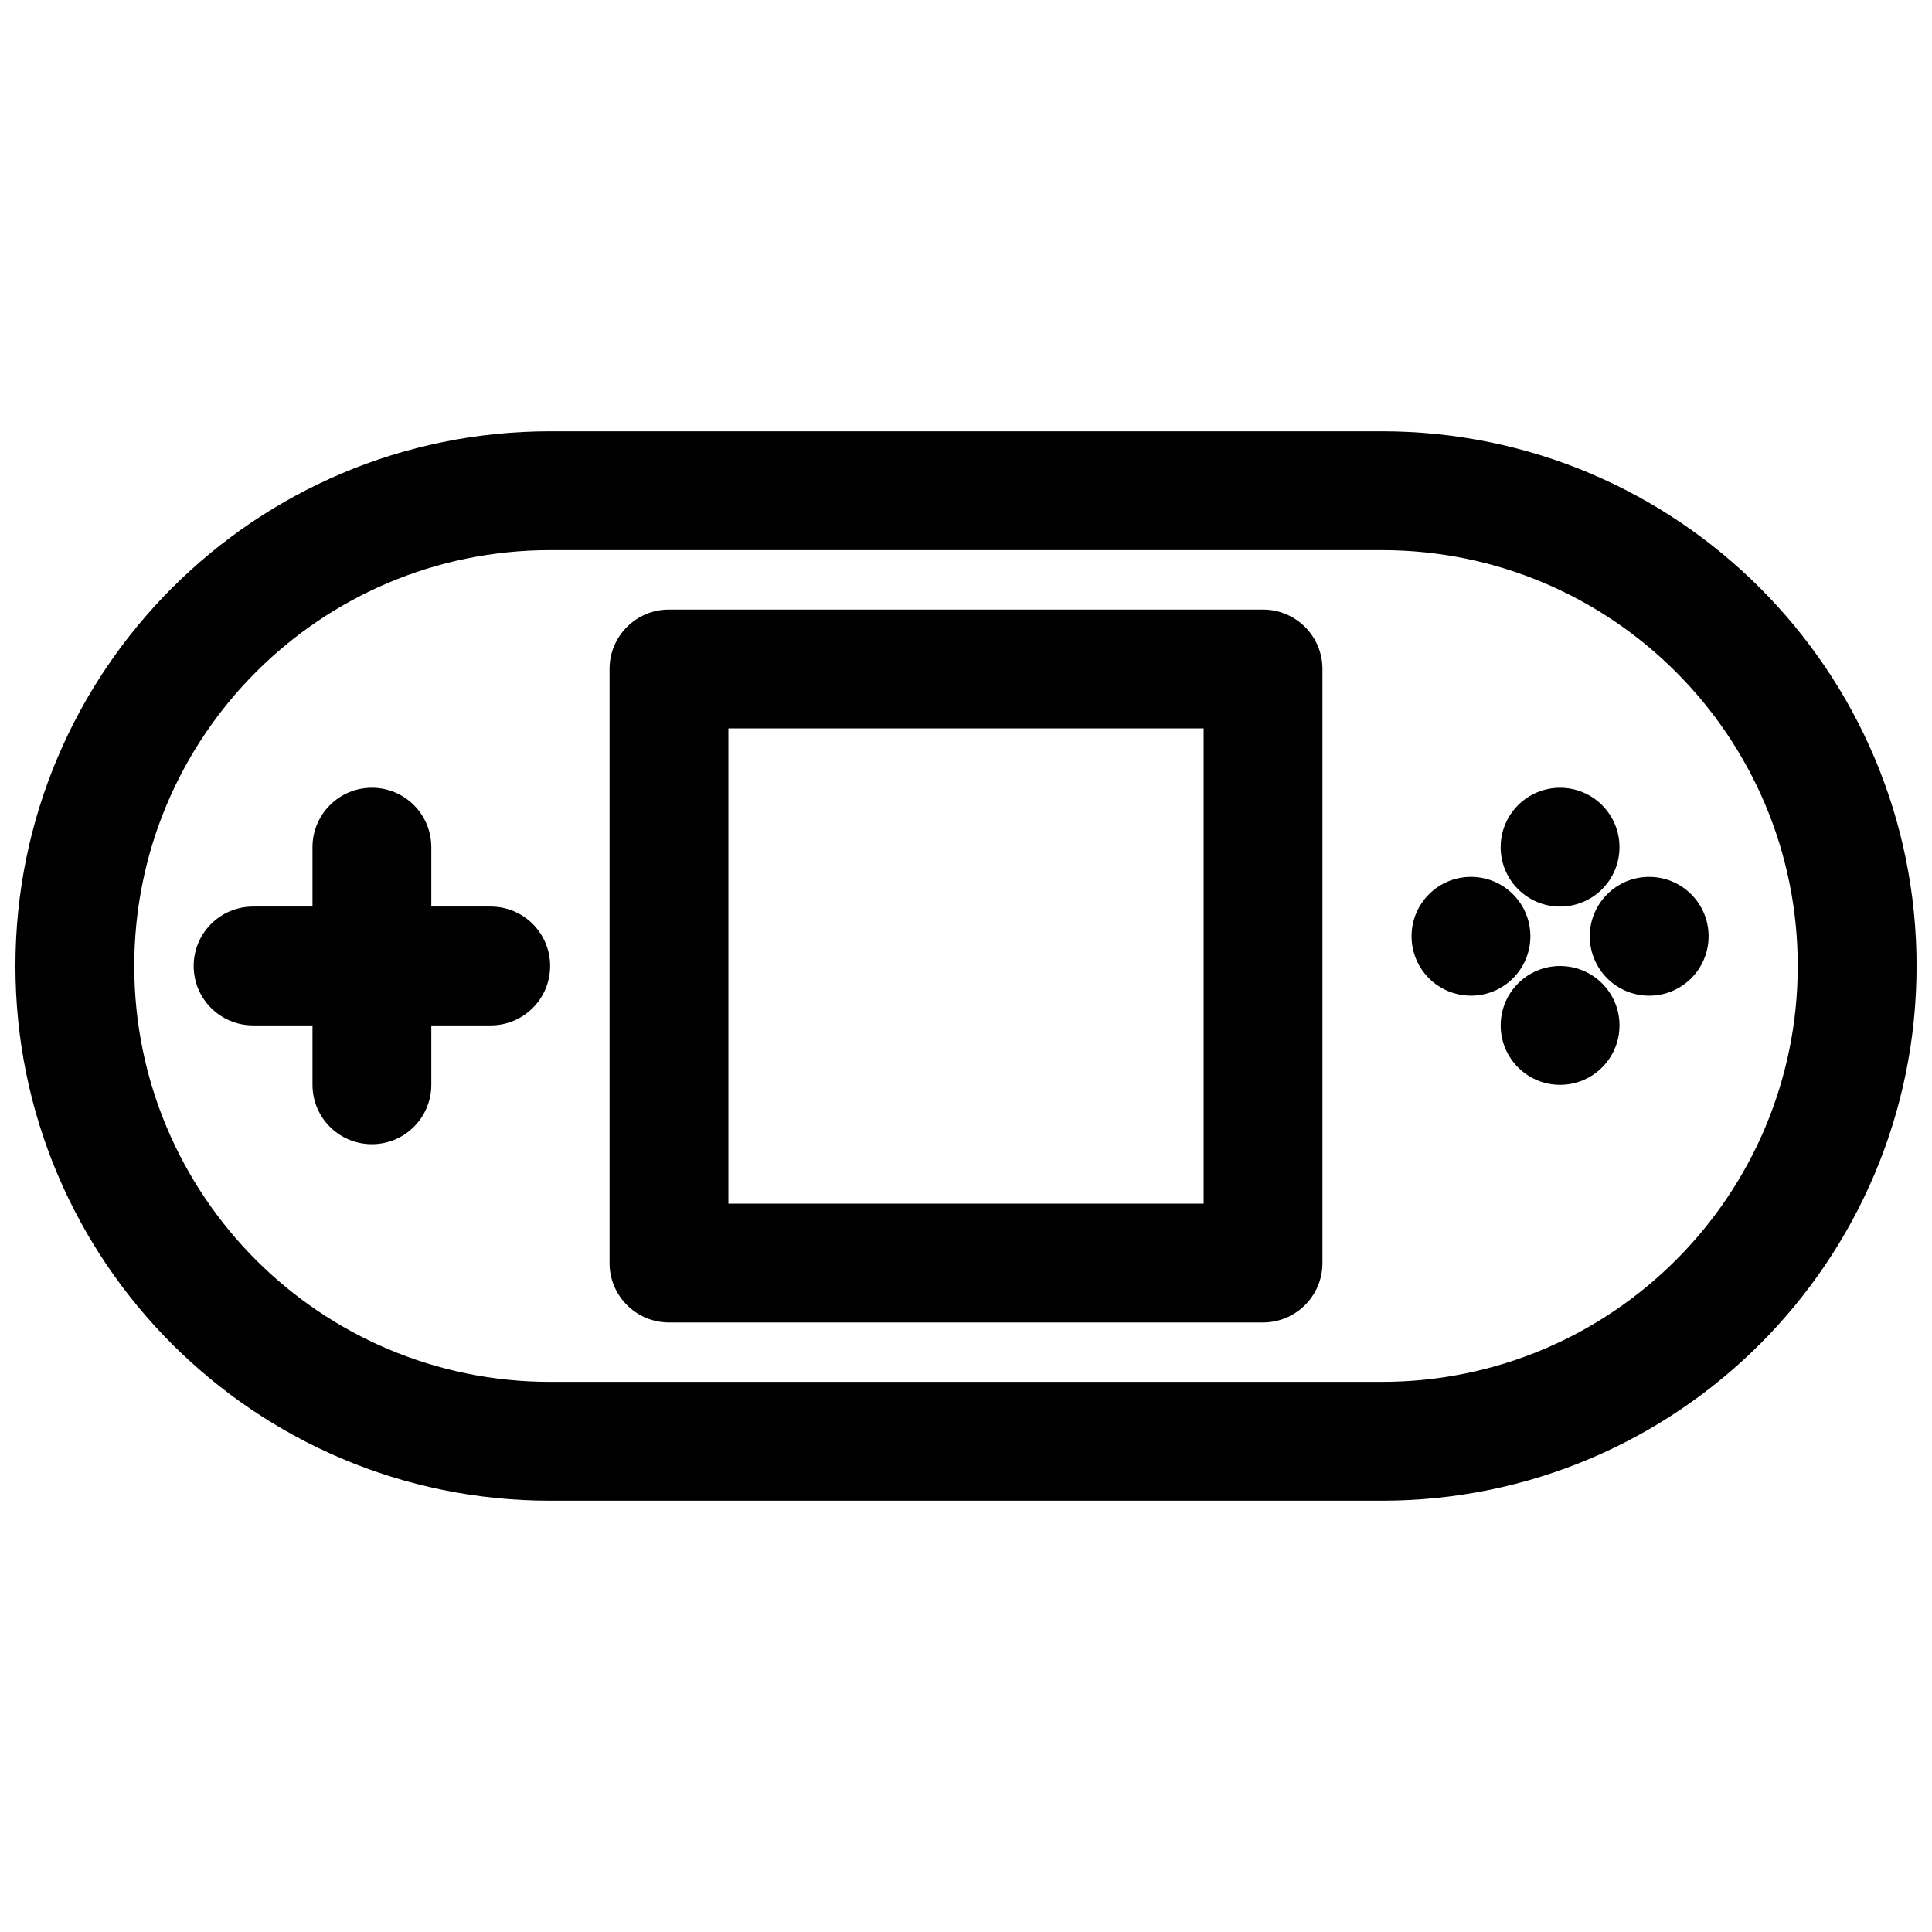
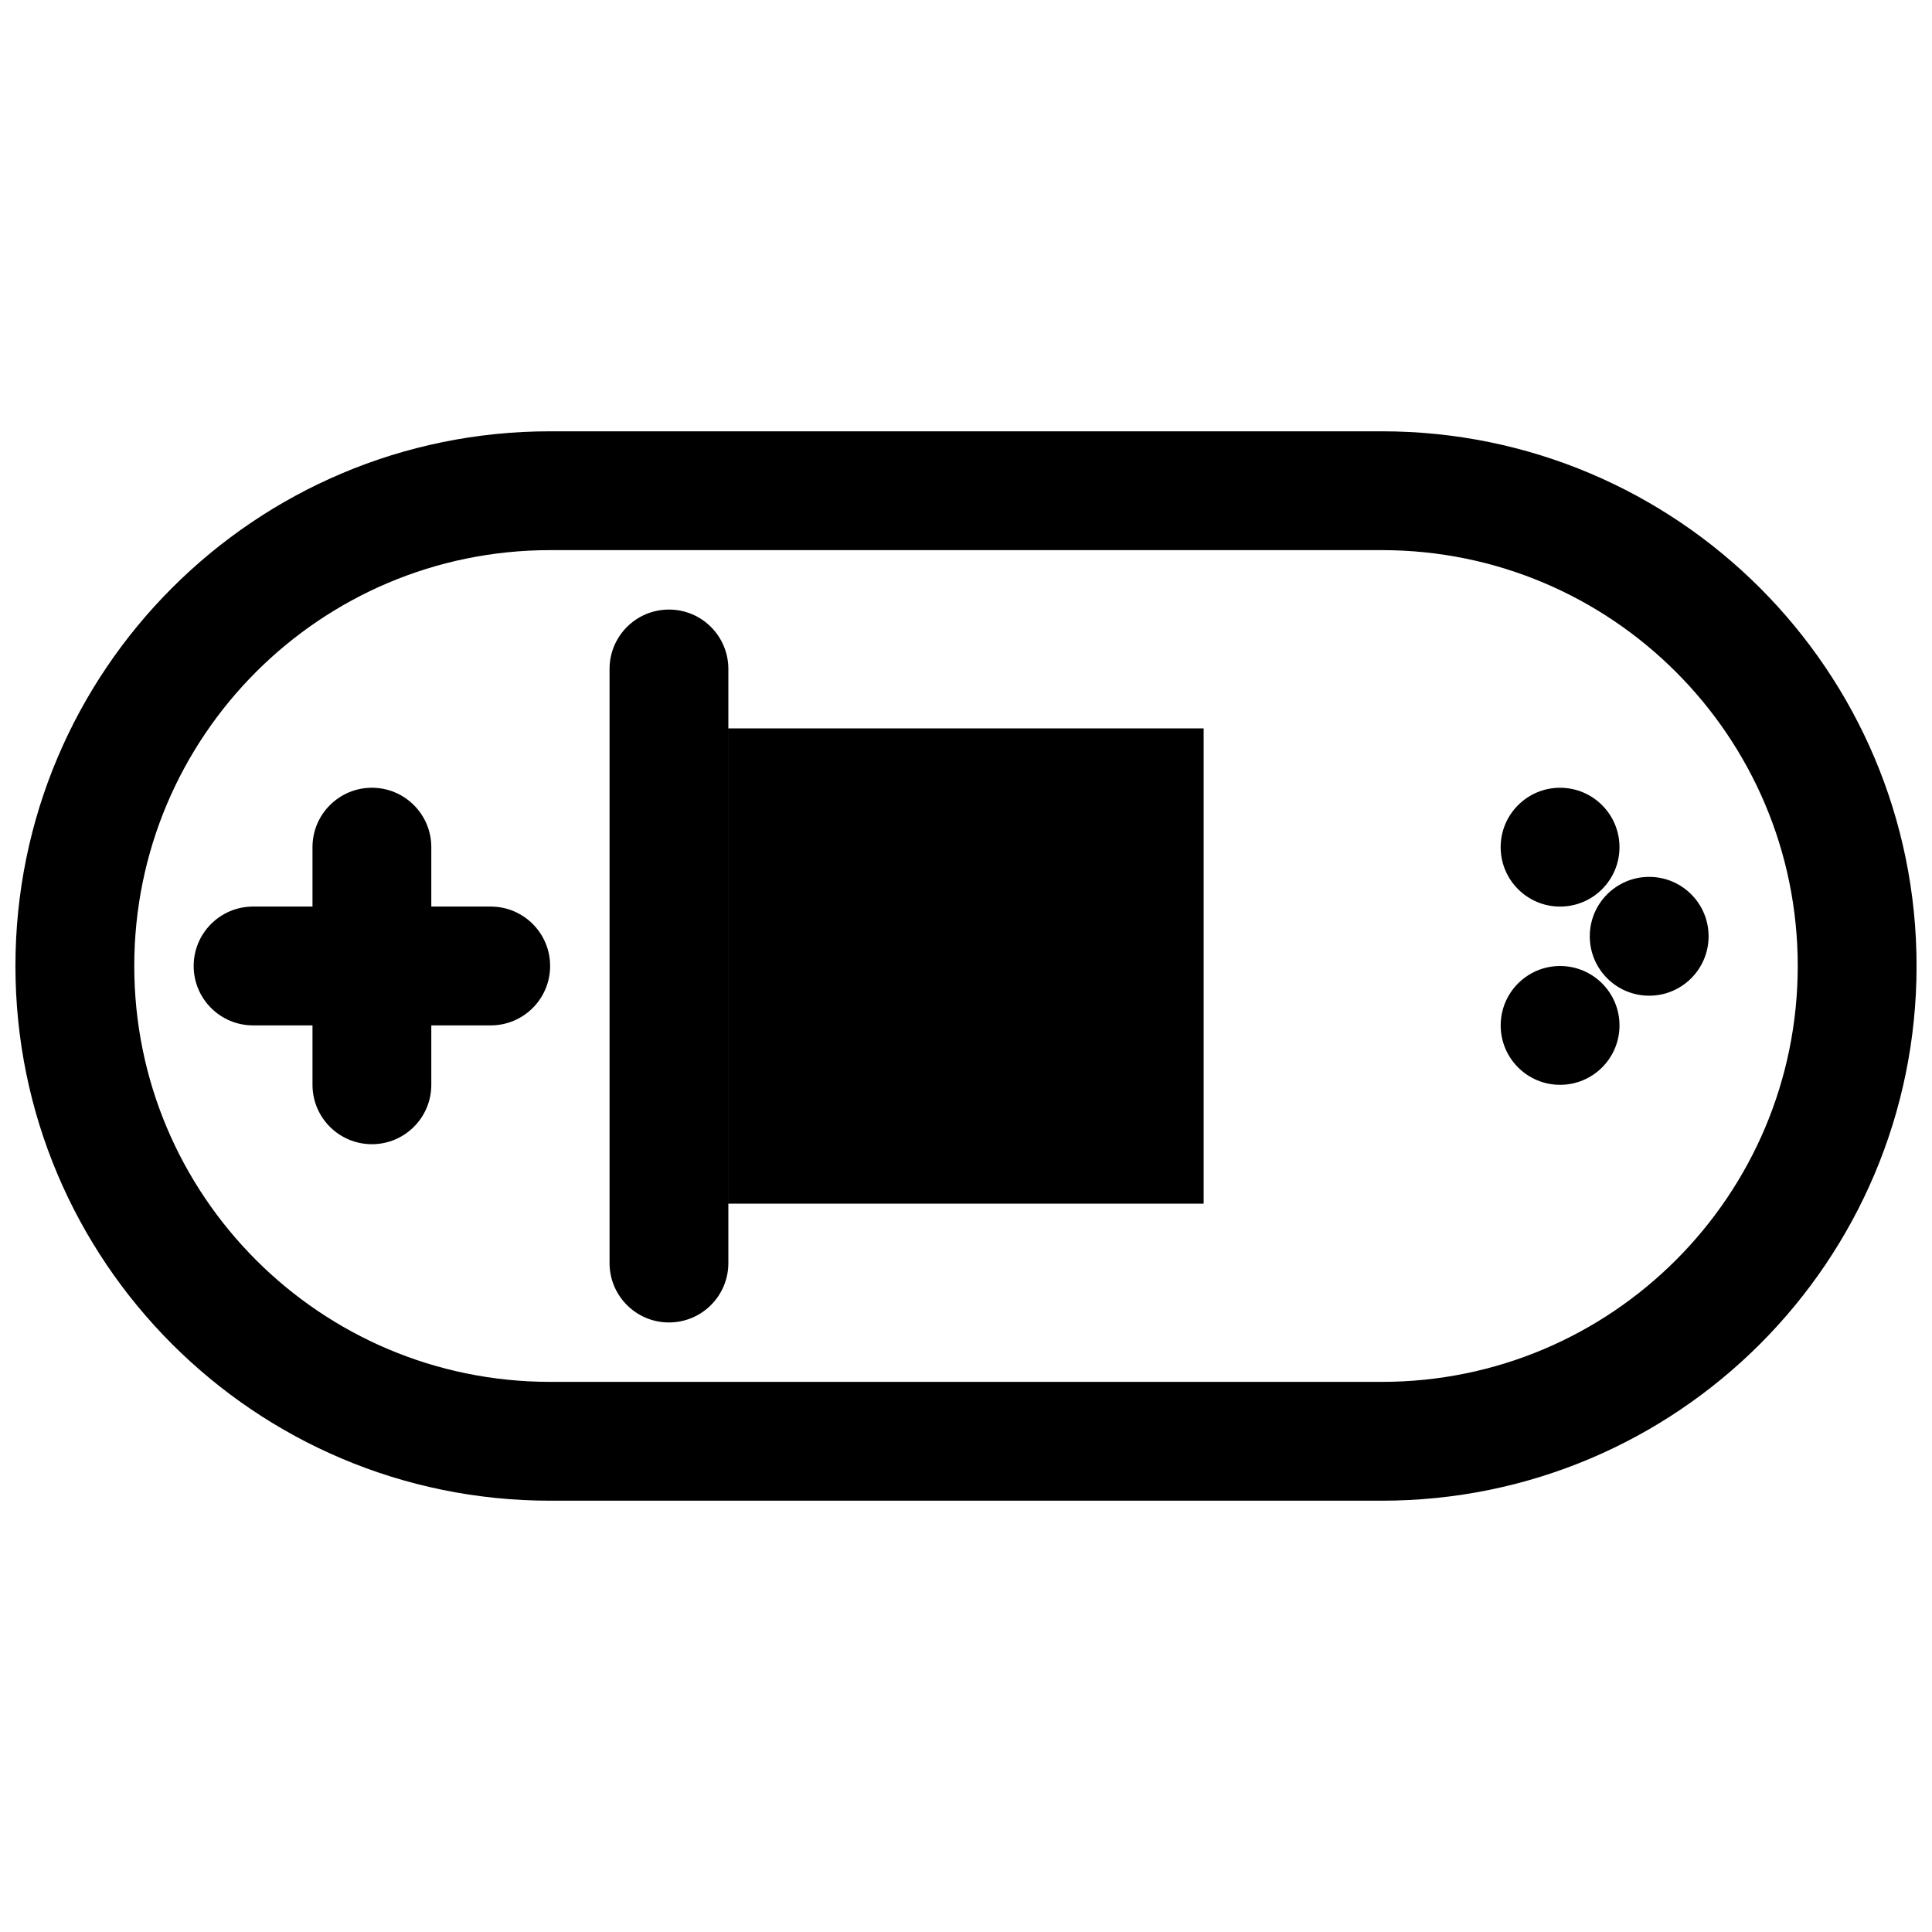
<svg xmlns="http://www.w3.org/2000/svg" width="800px" height="800px" version="1.1" viewBox="144 144 512 512">
  <defs>
    <clipPath id="a">
      <path d="m148.09 258h503.81v284h-503.81z" />
    </clipPath>
  </defs>
  <path d="m211.07 384.25c-8.695 0-15.746 7.051-15.746 15.746s7.051 15.742 15.746 15.742h15.742v15.746c0 8.695 7.051 15.742 15.746 15.742 8.695 0 15.742-7.047 15.742-15.742v-15.746h15.746c8.695 0 15.742-7.047 15.742-15.742s-7.047-15.746-15.742-15.746h-15.746v-15.742c0-8.695-7.047-15.746-15.742-15.746-8.695 0-15.746 7.051-15.746 15.746v15.742z" />
-   <path d="m321.28 305.54c-8.695 0-15.742 7.047-15.742 15.742v157.44c0 8.695 7.047 15.742 15.742 15.742h157.44c8.695 0 15.742-7.047 15.742-15.742v-157.44c0-8.695-7.047-15.742-15.742-15.742zm141.7 157.44h-125.95v-125.95h125.95z" fill-rule="evenodd" />
+   <path d="m321.28 305.54c-8.695 0-15.742 7.047-15.742 15.742v157.44c0 8.695 7.047 15.742 15.742 15.742c8.695 0 15.742-7.047 15.742-15.742v-157.44c0-8.695-7.047-15.742-15.742-15.742zm141.7 157.44h-125.95v-125.95h125.95z" fill-rule="evenodd" />
  <path d="m573.18 368.51c0 8.695-7.051 15.742-15.746 15.742s-15.742-7.047-15.742-15.742c0-8.695 7.047-15.746 15.742-15.746s15.746 7.051 15.746 15.746z" />
  <path d="m557.44 431.49c8.695 0 15.746-7.051 15.746-15.746 0-8.695-7.051-15.742-15.746-15.742s-15.742 7.047-15.742 15.742c0 8.695 7.047 15.746 15.742 15.746z" />
  <path d="m581.05 407.87c-8.695 0-15.742-7.051-15.742-15.746s7.047-15.742 15.742-15.742c8.695 0 15.746 7.047 15.746 15.742s-7.051 15.746-15.746 15.746z" />
-   <path d="m518.08 392.12c0 8.695 7.051 15.746 15.746 15.746 8.695 0 15.742-7.051 15.742-15.746s-7.047-15.742-15.742-15.742c-8.695 0-15.746 7.047-15.746 15.742z" />
  <g clip-path="url(#a)">
    <path d="m289.79 258.3c-78.254 0-141.7 63.441-141.7 141.7s63.441 141.7 141.7 141.7h220.42c78.258 0 141.7-63.438 141.7-141.7s-63.438-141.7-141.7-141.7zm-110.21 141.7c0-60.867 49.34-110.21 110.21-110.21h220.42c60.867 0 110.21 49.344 110.21 110.21 0 60.863-49.34 110.21-110.21 110.21h-220.42c-60.867 0-110.21-49.344-110.21-110.21z" fill-rule="evenodd" />
  </g>
</svg>